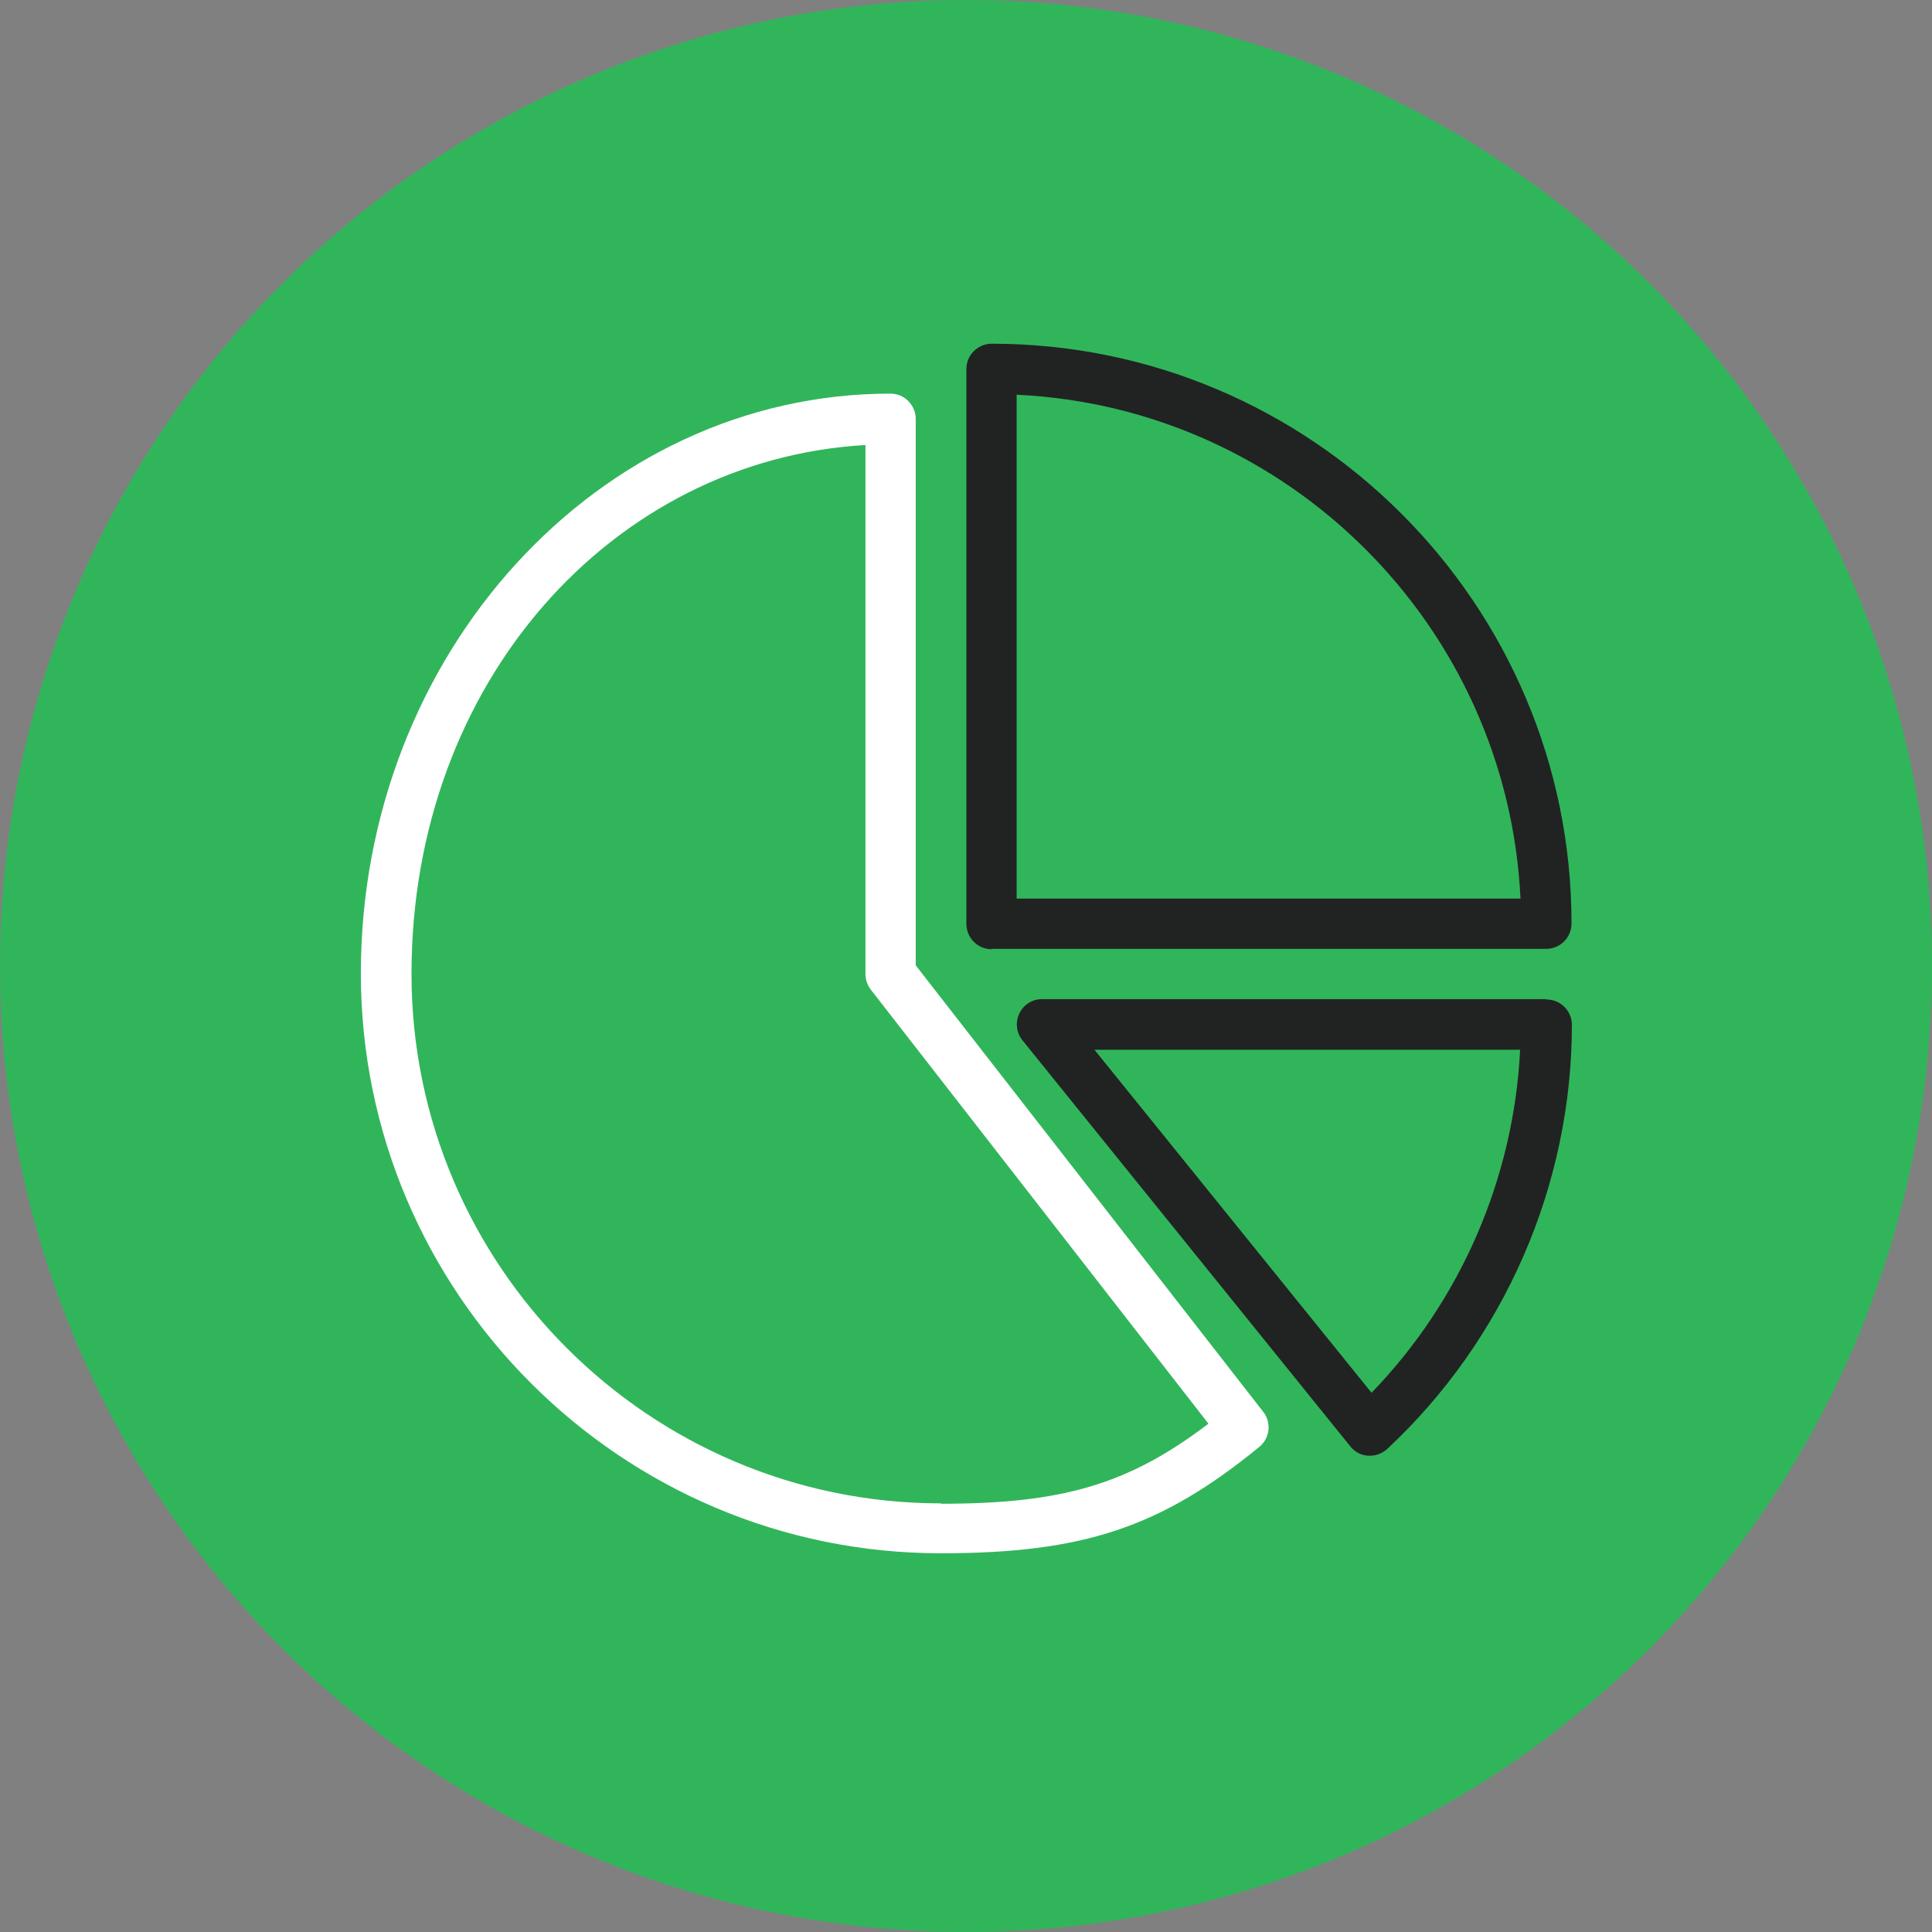
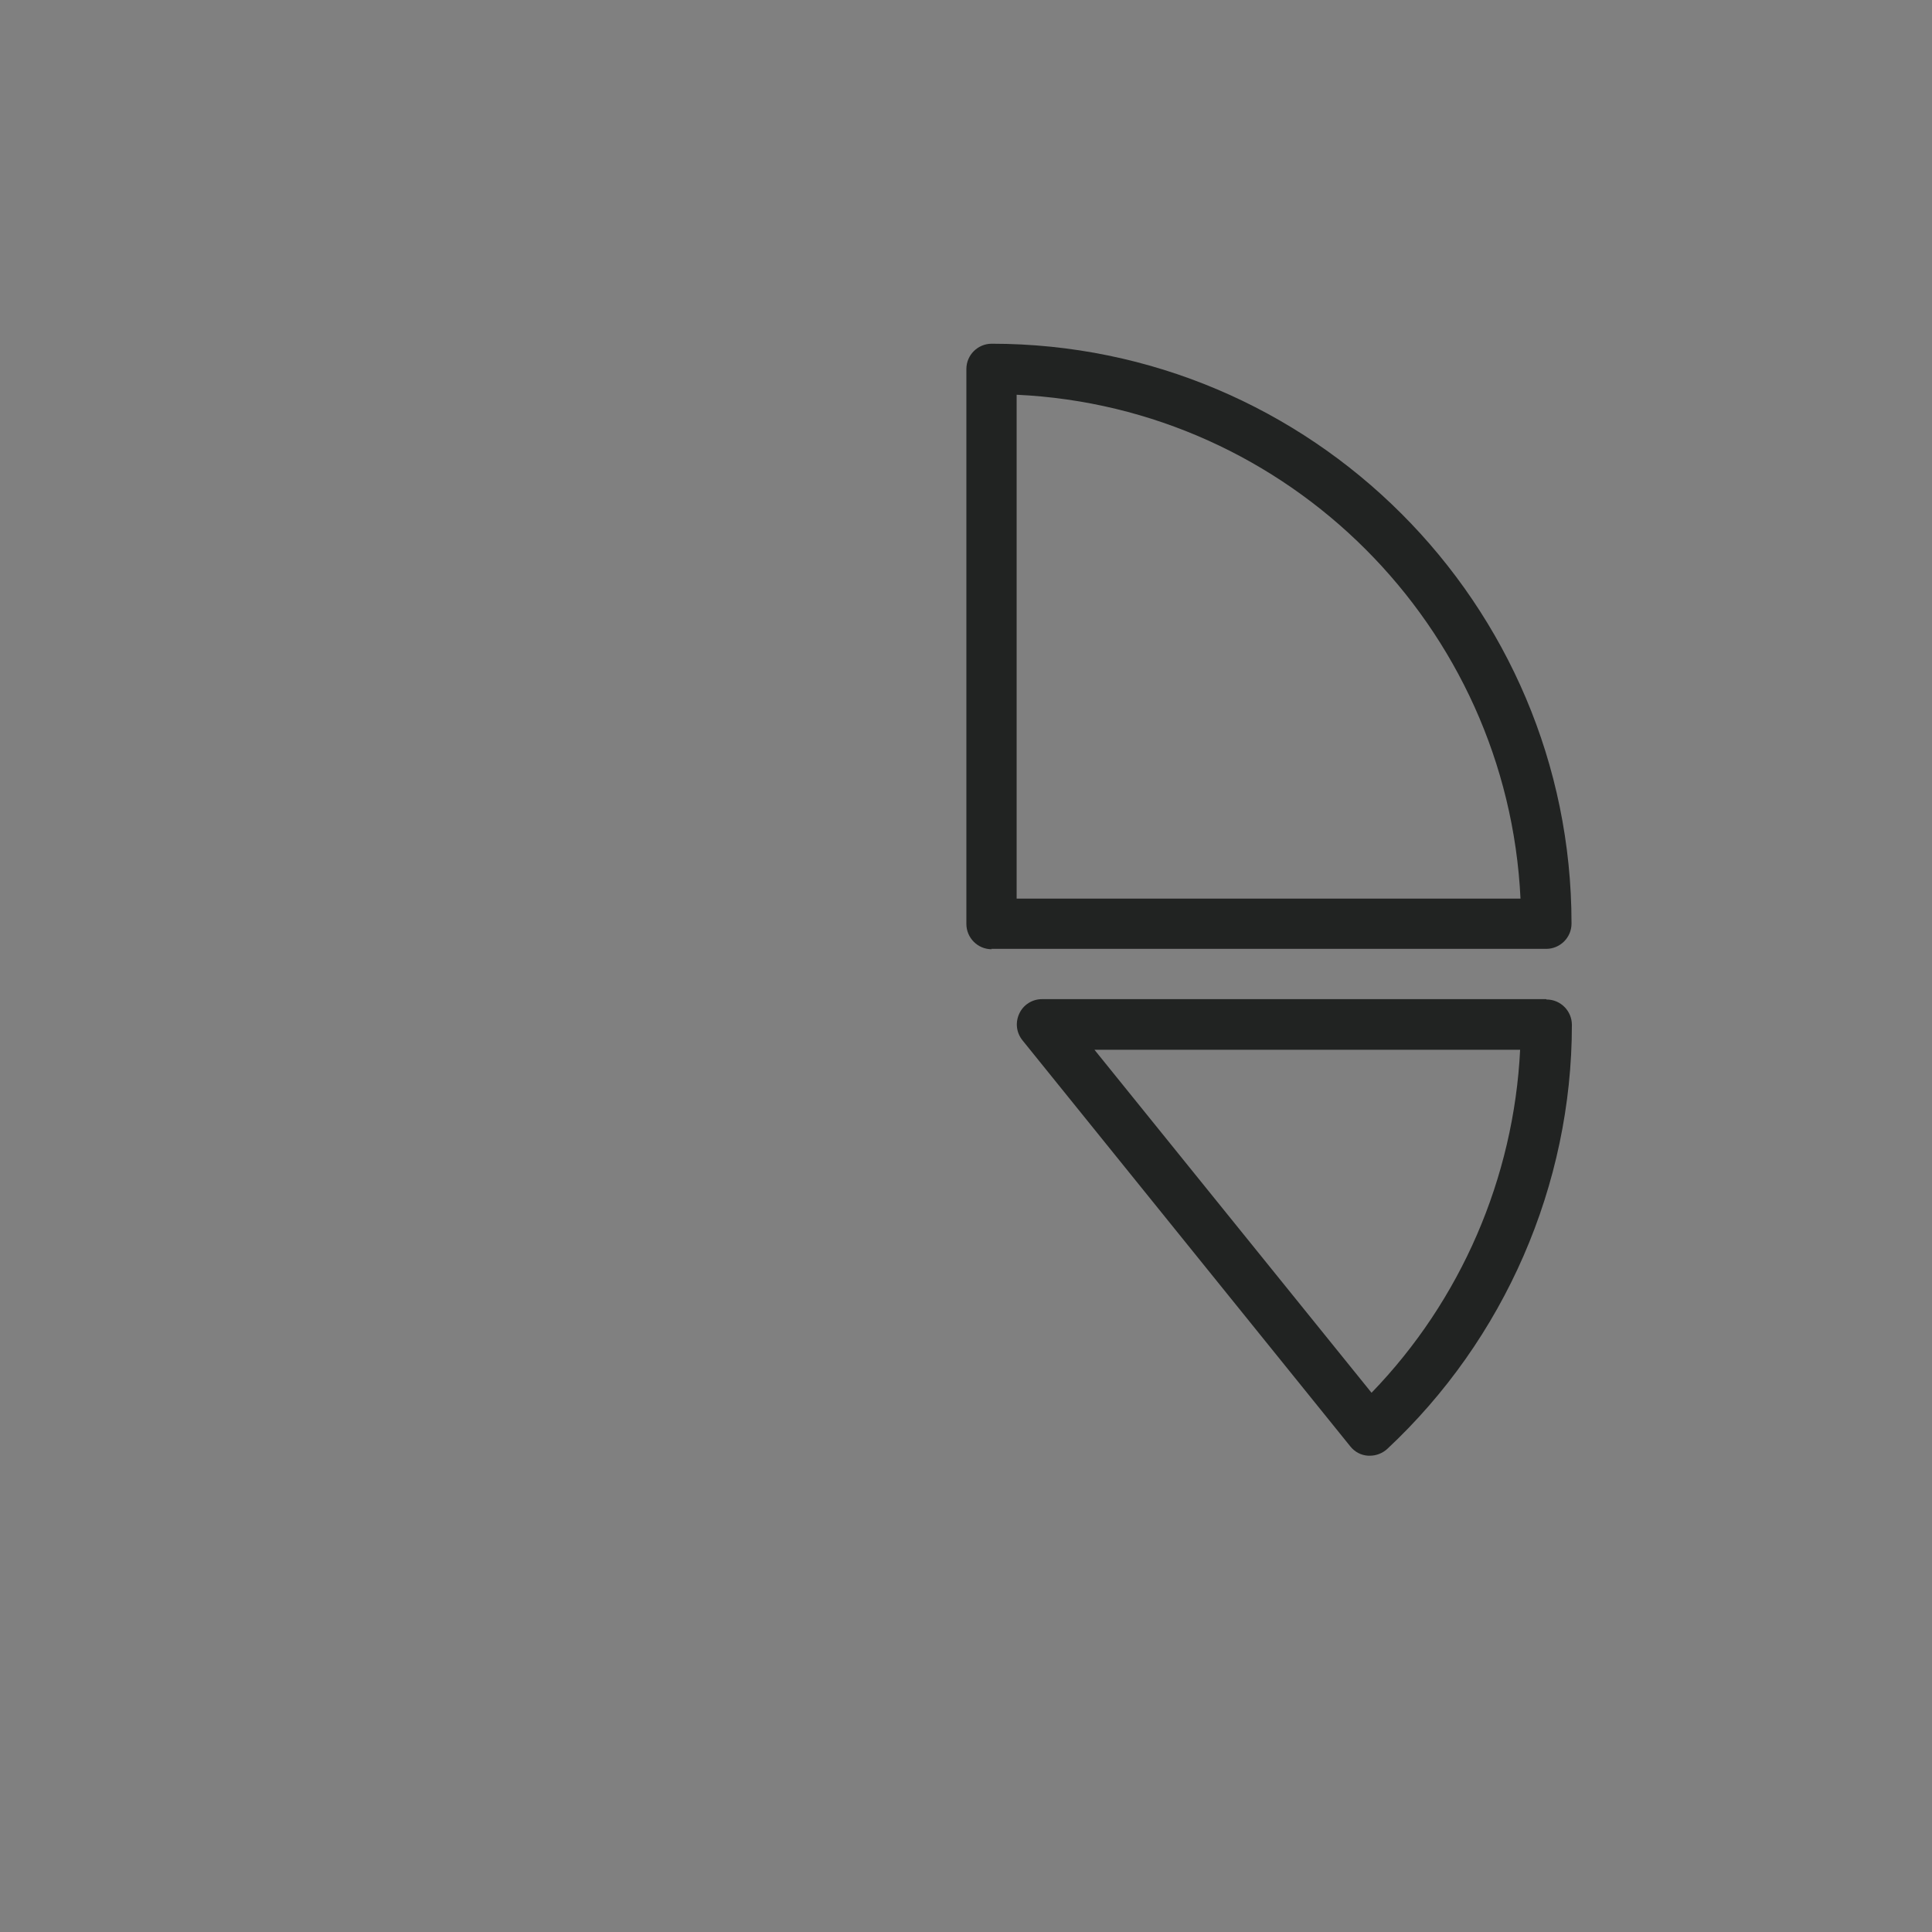
<svg xmlns="http://www.w3.org/2000/svg" id="Layer_2" data-name="Layer 2" viewBox="0 0 51.88 51.88">
  <rect x="0" y="0" width="51.88" height="51.88" fill="#808080" stroke="none" />
  <defs>
    <style>      .cls-1 {        fill: #fff;      }      .cls-2 {        fill: #212322;      }      .cls-3 {        fill: #31b55b;      }    </style>
  </defs>
  <g id="Layer_1-2" data-name="Layer 1">
    <g>
-       <circle class="cls-3" cx="25.94" cy="25.94" r="25.94" />
      <g>
-         <path class="cls-1" d="M24.59,25.92v-14.67c0-.37-.3-.68-.68-.68-7.84,0-14.22,6.99-14.22,15.57s6.99,15.57,15.57,15.57c3.84,0,5.92-.7,8.56-2.86.28-.23.33-.65.1-.94l-9.34-12ZM25.27,40.37c-7.84,0-14.22-6.38-14.22-14.22s5.41-13.81,12.19-14.2v14.2c0,.15.05.3.14.42l9.07,11.66c-2.14,1.63-3.92,2.15-7.18,2.15Z" />
        <path class="cls-2" d="M26.62,25.48h14.9c.37,0,.68-.3.68-.68,0-8.59-6.99-15.57-15.57-15.57-.37,0-.68.3-.68.68v14.9c0,.37.3.68.68.68ZM27.3,10.6c7.3.34,13.18,6.22,13.53,13.53h-13.53v-13.53ZM41.52,26.83h-13.54c-.26,0-.5.15-.61.39-.11.24-.08.51.09.72l8.8,10.9c.12.15.29.24.48.25.02,0,.03,0,.05,0,.17,0,.34-.07.46-.18,3.15-2.94,4.96-7.09,4.96-11.39,0-.37-.3-.68-.68-.68ZM36.83,37.4l-7.44-9.21h11.43c-.17,3.44-1.59,6.73-3.99,9.21h0Z" />
      </g>
    </g>
  </g>
</svg>